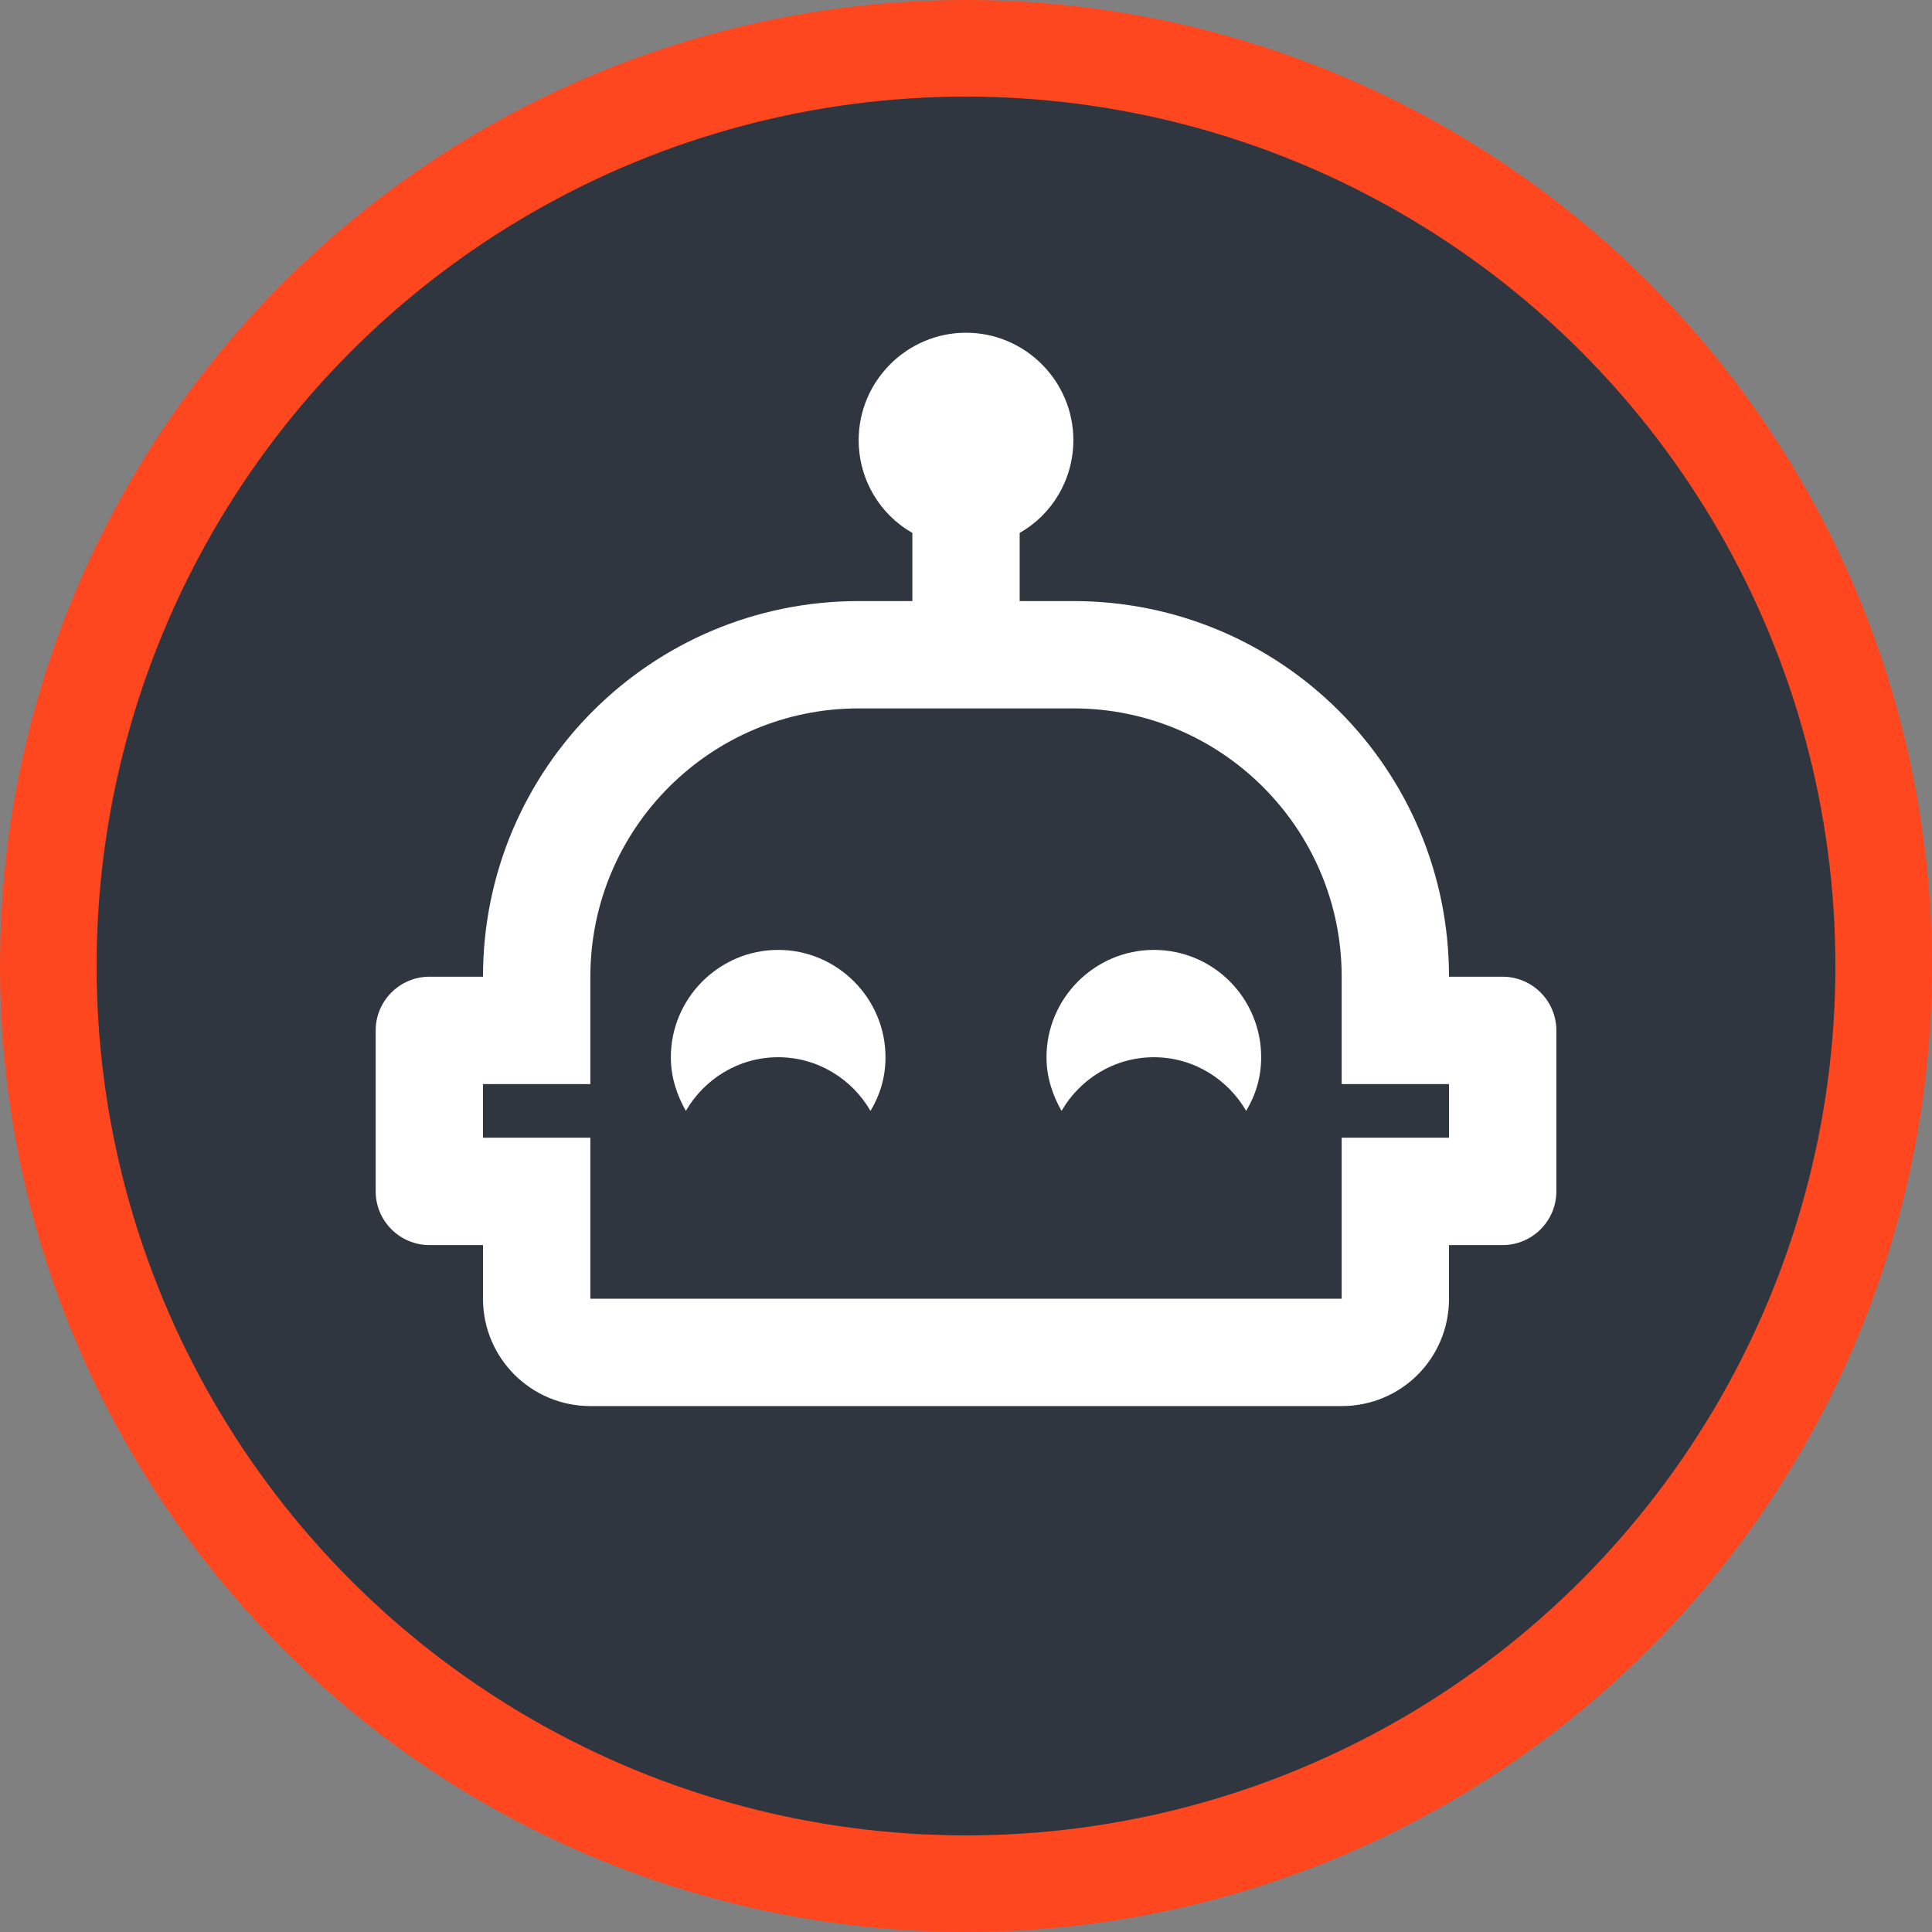
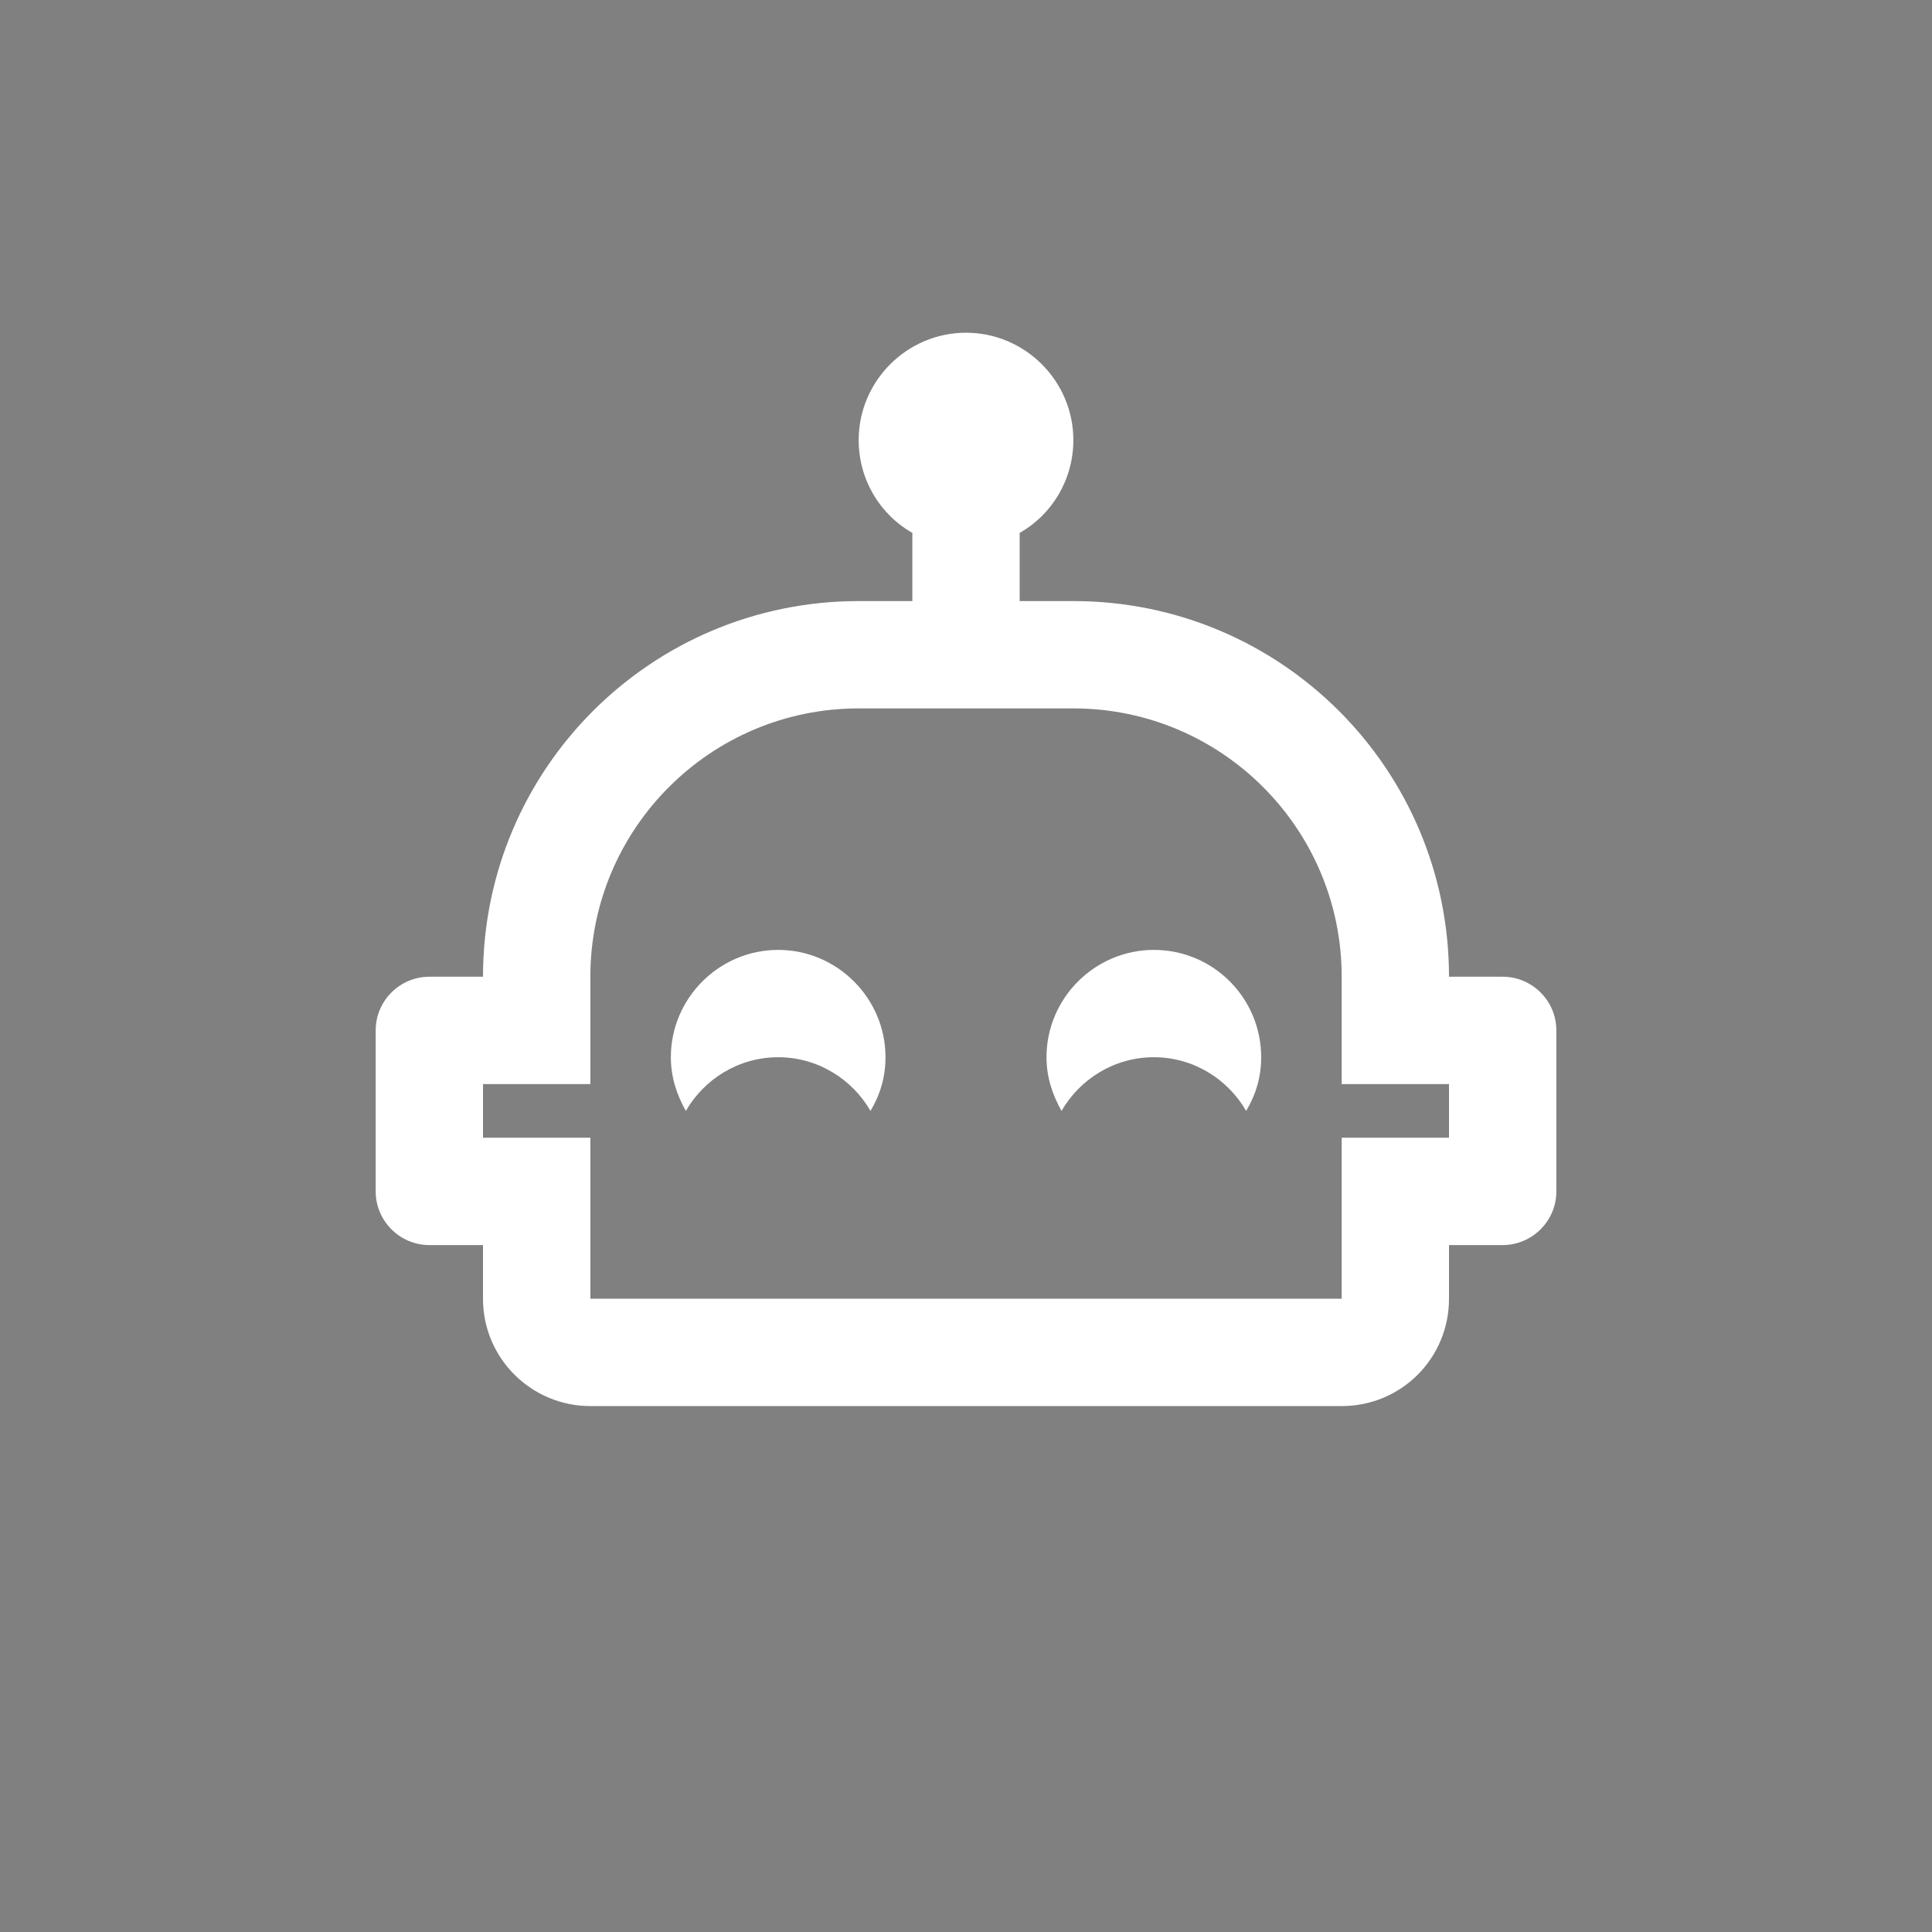
<svg xmlns="http://www.w3.org/2000/svg" width="60" height="60" viewBox="0 0 60 60" fill="none">
  <rect x="0" y="0" width="60" height="60" fill="#808080" stroke="none" />
-   <circle cx="30" cy="30" r="28.5" fill="#2F3640" stroke="#FF471F" stroke-width="3" />
  <path d="M27.5 32.833C27.5 33.45 27.334 34 27.034 34.5C26.467 33.517 25.4 32.833 24.167 32.833C22.934 32.833 21.867 33.517 21.3 34.5C21.017 34 20.834 33.45 20.834 32.833C20.834 31 22.334 29.5 24.167 29.5C26 29.5 27.5 31 27.5 32.833ZM48.334 32V37C48.334 37.917 47.584 38.667 46.667 38.667H45V40.333C45 42.183 43.517 43.667 41.667 43.667H18.334C16.5 43.667 15 42.183 15 40.333V38.667H13.334C12.417 38.667 11.667 37.917 11.667 37V32C11.667 31.083 12.417 30.333 13.334 30.333H15C15 23.883 20.217 18.667 26.667 18.667H28.334V16.55C27.334 15.983 26.667 14.9 26.667 13.667C26.667 11.833 28.167 10.333 30 10.333C31.834 10.333 33.334 11.833 33.334 13.667C33.334 14.9 32.667 15.983 31.667 16.55V18.667H33.334C39.784 18.667 45 23.883 45 30.333H46.667C47.584 30.333 48.334 31.083 48.334 32ZM45 33.667H41.667V30.333C41.667 25.733 37.934 22 33.334 22H26.667C22.067 22 18.334 25.733 18.334 30.333V33.667H15V35.333H18.334V40.333H41.667V35.333H45V33.667ZM35.834 29.5C34 29.5 32.5 31 32.5 32.833C32.5 33.45 32.684 34 32.967 34.5C33.534 33.517 34.6 32.833 35.834 32.833C37.067 32.833 38.134 33.517 38.7 34.5C39 34 39.167 33.45 39.167 32.833C39.167 31 37.684 29.5 35.834 29.5Z" fill="white" />
</svg>